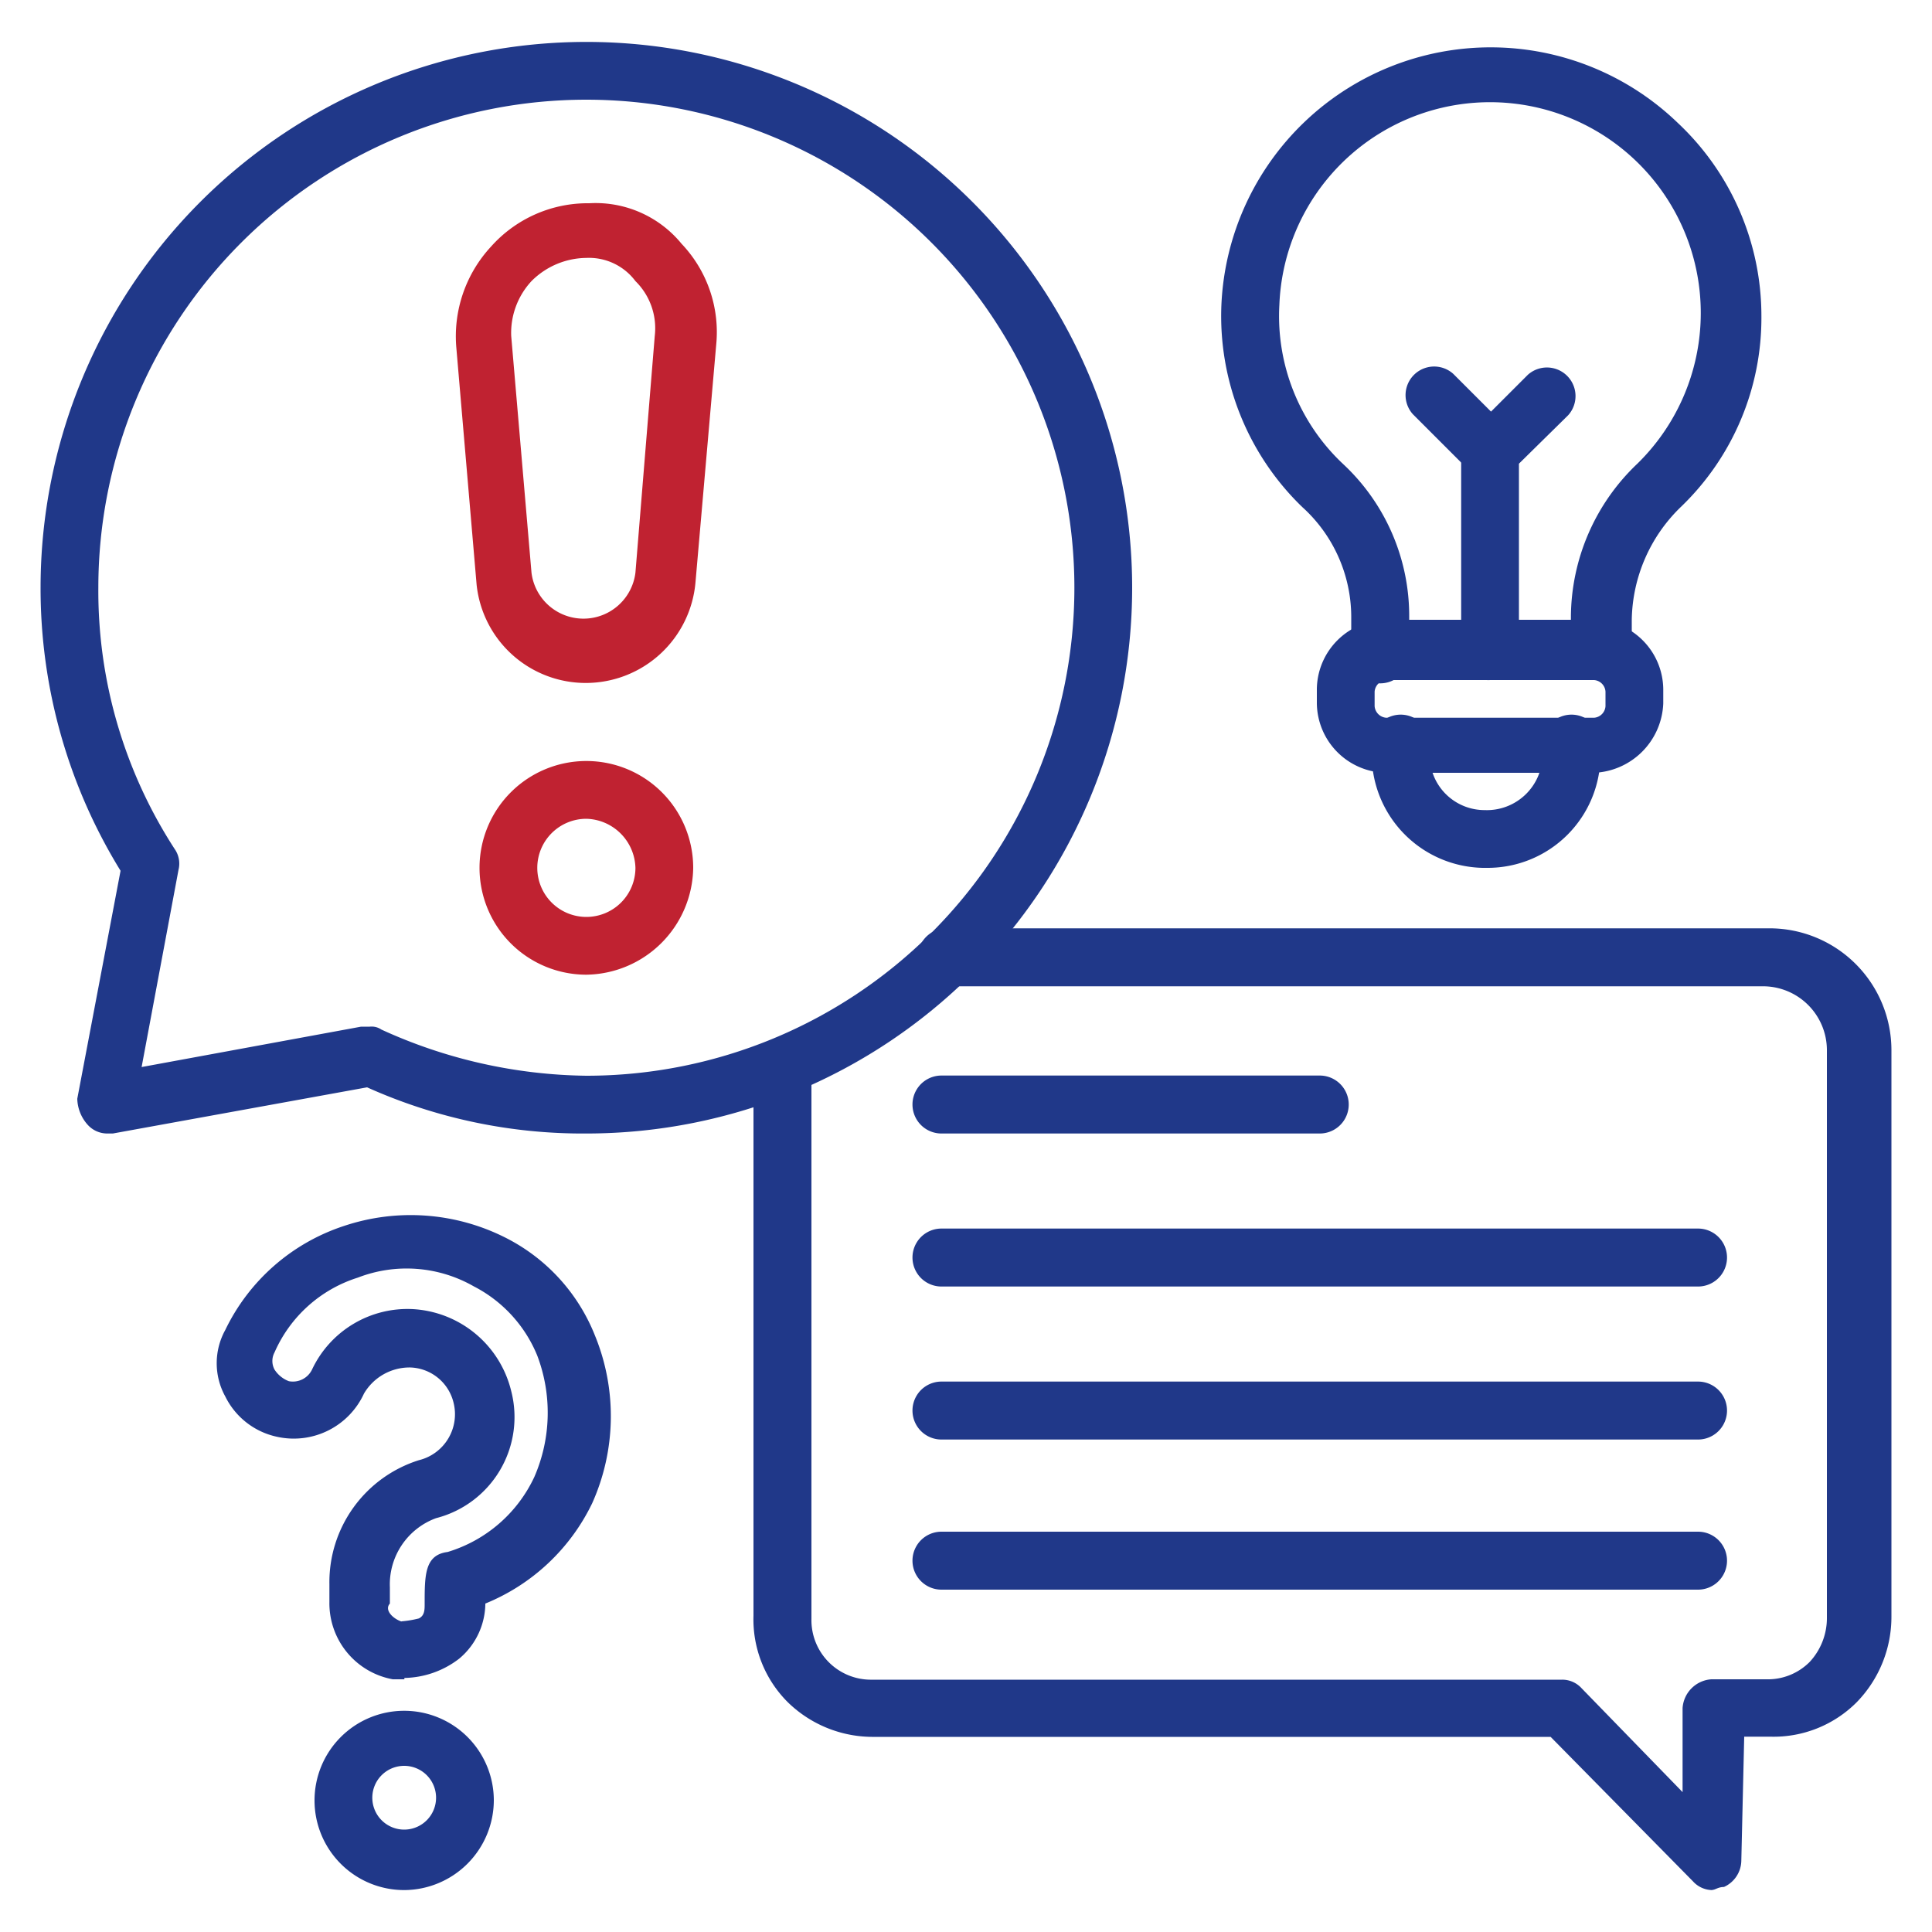
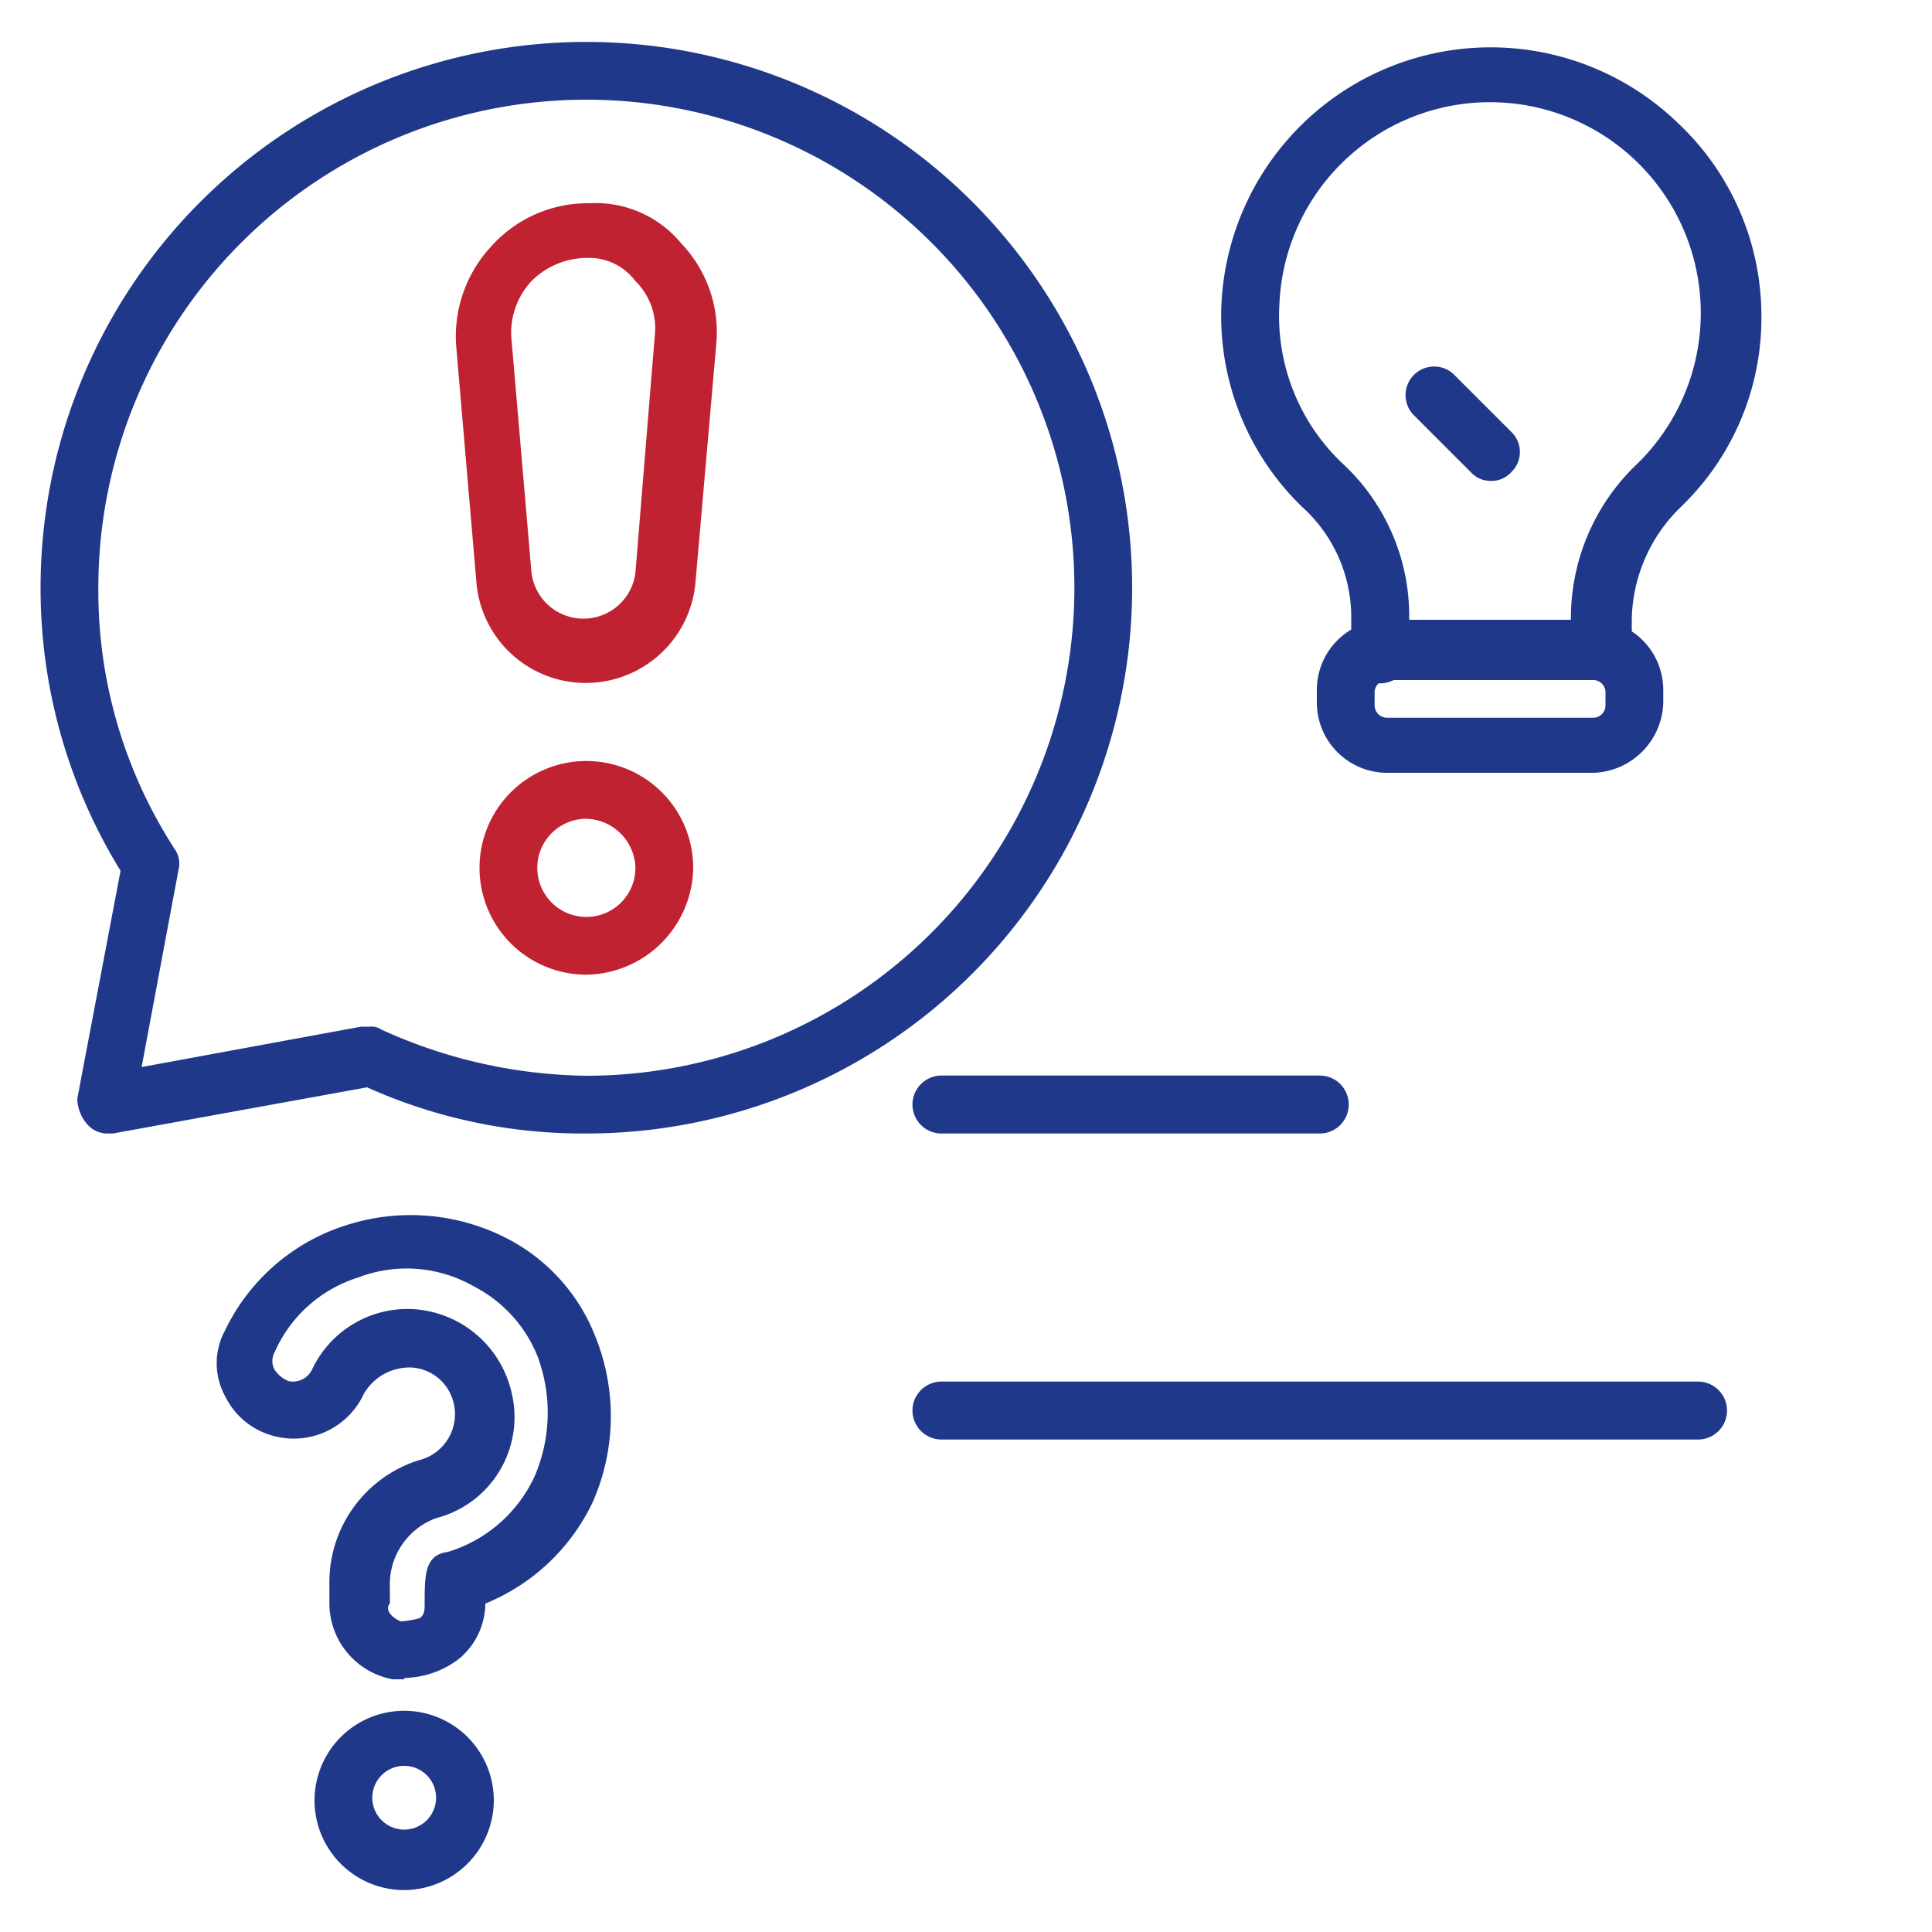
<svg xmlns="http://www.w3.org/2000/svg" id="Layer_1" data-name="Layer 1" viewBox="0 0 100 100">
  <defs>
    <style>.cls-1{fill:#203889;}.cls-2{fill:#c02231;}</style>
  </defs>
-   <path class="cls-1" d="M88.63,97.83a1.36,1.36,0,0,1-1-.45L80.26,89.9h-35a6.3,6.3,0,0,1-4.48-1.79A6.05,6.05,0,0,1,39,83.63V56a1.49,1.49,0,1,1,3,0v27.8a3.08,3.08,0,0,0,3.14,3.14H80.86a1.35,1.35,0,0,1,1,.44l5.23,5.38V88.41a1.6,1.6,0,0,1,1.49-1.49h2.84a3.05,3.05,0,0,0,2.25-.9,3.34,3.34,0,0,0,.89-2.24V54.33a3.31,3.31,0,0,0-3.29-3.28H49a1.5,1.5,0,1,1,0-3H91.62a6.31,6.31,0,0,1,6.28,6.27v29.3a6.34,6.34,0,0,1-1.79,4.48,6.07,6.07,0,0,1-4.49,1.79H90.28l-.15,6.43a1.52,1.52,0,0,1-.9,1.35c-.3,0-.45.15-.6.15Z" />
  <path class="cls-1" d="M5.54,58.67a1.36,1.36,0,0,1-1-.45A2.09,2.09,0,0,1,4,56.87l2.24-11.8A27.86,27.86,0,0,1,2.1,30.42,28.25,28.25,0,1,1,30.35,58.67,27.23,27.23,0,0,1,19,56.28L5.84,58.67Zm13.6-5.53a.9.9,0,0,1,.6.15,26.2,26.2,0,0,0,10.61,2.39A25.26,25.26,0,1,0,5.09,30.42a24.54,24.54,0,0,0,4,13.6,1.32,1.32,0,0,1,.15,1L7.33,55.23l11.36-2.09Z" />
  <path class="cls-1" d="M20.93,86.92h-.6a4,4,0,0,1-3.28-4V82a6.62,6.62,0,0,1,4.63-6.42,2.45,2.45,0,0,0,1.79-3,2.38,2.38,0,0,0-2.24-1.8,2.74,2.74,0,0,0-2.39,1.35,4,4,0,0,1-4.49,2.24,3.89,3.89,0,0,1-2.69-2.09,3.56,3.56,0,0,1,0-3.44,10.42,10.42,0,0,1,6.13-5.38,10.88,10.88,0,0,1,8.37.6,9.66,9.66,0,0,1,4.64,5.08,11,11,0,0,1-.15,8.67A10.55,10.55,0,0,1,25.12,83v-.15a3.76,3.76,0,0,1-1.35,3,4.77,4.77,0,0,1-2.84,1Zm-.15-3a5.3,5.3,0,0,0,.9-.15c.3-.15.3-.45.3-.75,0-1.49,0-2.54,1.19-2.69a7.27,7.27,0,0,0,4.49-3.89,8.33,8.33,0,0,0,.15-6.27,7,7,0,0,0-3.29-3.59,7,7,0,0,0-6-.45A7,7,0,0,0,14.21,70a.94.94,0,0,0,0,.89,1.53,1.53,0,0,0,.74.6,1.1,1.1,0,0,0,1.2-.6,5.46,5.46,0,0,1,5.23-3.13A5.56,5.56,0,0,1,26.46,72a5.4,5.4,0,0,1-3.89,6.58,3.65,3.65,0,0,0-2.39,3.58V83C19.88,83.33,20.33,83.78,20.78,83.93Z" />
  <path class="cls-1" d="M20.93,97.83a4.64,4.64,0,1,1,4.63-4.64A4.66,4.66,0,0,1,20.93,97.83Zm0-6.43A1.65,1.65,0,1,0,22.57,93,1.65,1.65,0,0,0,20.93,91.4Z" />
  <path class="cls-1" d="M82.81,35.2a1.41,1.41,0,0,1-1.5-1.49V31.92A11,11,0,0,1,84.75,24a10.91,10.91,0,1,0-18.53-8.22A10.5,10.5,0,0,0,69.5,24a10.75,10.75,0,0,1,3.44,7.93v1.94a1.5,1.5,0,0,1-3,0V31.92a7.68,7.68,0,0,0-2.54-5.68,13.75,13.75,0,0,1-4.18-10.47A13.95,13.95,0,0,1,86.84,6.36a13.7,13.7,0,0,1,4.33,10A13.56,13.56,0,0,1,87,26.24a8.3,8.3,0,0,0-2.54,5.83v1.79A1.75,1.75,0,0,1,82.81,35.2Z" />
  <path class="cls-1" d="M82.51,40H71.75a3.64,3.64,0,0,1-3.59-3.59v-.75a3.63,3.63,0,0,1,3.59-3.58H82.51a3.63,3.63,0,0,1,3.58,3.58v.75A3.74,3.74,0,0,1,82.51,40ZM71.75,35.2a.65.65,0,0,0-.6.6v.75a.65.65,0,0,0,.6.6H82.51a.64.64,0,0,0,.59-.6V35.8a.64.64,0,0,0-.59-.6Z" />
-   <path class="cls-1" d="M77,44.92a5.87,5.87,0,0,1-6-5.83v-.6a1.5,1.5,0,0,1,3,0v.6a2.84,2.84,0,0,0,2.84,2.84,2.88,2.88,0,0,0,3-2.84v-.6a1.5,1.5,0,0,1,3,0v.6A5.84,5.84,0,0,1,77,44.92Z" />
-   <path class="cls-1" d="M77.13,35.2a1.41,1.41,0,0,1-1.5-1.49V23.4a1.36,1.36,0,0,1,.45-1l3-3a1.48,1.48,0,0,1,2.09,2.09L78.62,24v9.72A1.49,1.49,0,0,1,77.13,35.2Z" />
  <path class="cls-1" d="M77.13,24.89a1.36,1.36,0,0,1-1-.45l-3-3a1.48,1.48,0,0,1,2.09-2.09l3,3a1.44,1.44,0,0,1,0,2.09A1.36,1.36,0,0,1,77.13,24.89Z" />
  <path class="cls-2" d="M30.35,35.35a5.68,5.68,0,0,1-5.68-5.08L23.62,18a6.83,6.83,0,0,1,1.79-5.23,6.7,6.7,0,0,1,5.09-2.25,5.75,5.75,0,0,1,4.78,2.1,6.64,6.64,0,0,1,1.79,5.23L36,30.12a5.7,5.7,0,0,1-5.68,5.23Zm0-22a4.06,4.06,0,0,0-2.84,1.2,3.94,3.94,0,0,0-1.05,2.84l1.05,12.25a2.71,2.71,0,0,0,5.38,0l1-12.25a3.42,3.42,0,0,0-1-2.84,3,3,0,0,0-2.54-1.2Z" />
  <path class="cls-2" d="M30.35,50.45a5.53,5.53,0,1,1,5.53-5.53A5.61,5.61,0,0,1,30.35,50.45Zm0-8.07a2.54,2.54,0,1,0,2.54,2.54A2.61,2.61,0,0,0,30.35,42.38Z" />
  <path class="cls-1" d="M68.31,58.67H48.73a1.5,1.5,0,0,1,0-3H68.31a1.5,1.5,0,0,1,0,3Z" />
-   <path class="cls-1" d="M87.89,66.59H48.73a1.5,1.5,0,0,1,0-3H87.89a1.5,1.5,0,0,1,0,3Z" />
  <path class="cls-1" d="M87.89,74.51H48.73a1.5,1.5,0,0,1,0-3H87.89a1.5,1.5,0,0,1,0,3Z" />
-   <path class="cls-1" d="M87.89,82.28H48.73a1.5,1.5,0,0,1,0-3H87.89a1.5,1.5,0,0,1,0,3Z" />
</svg>